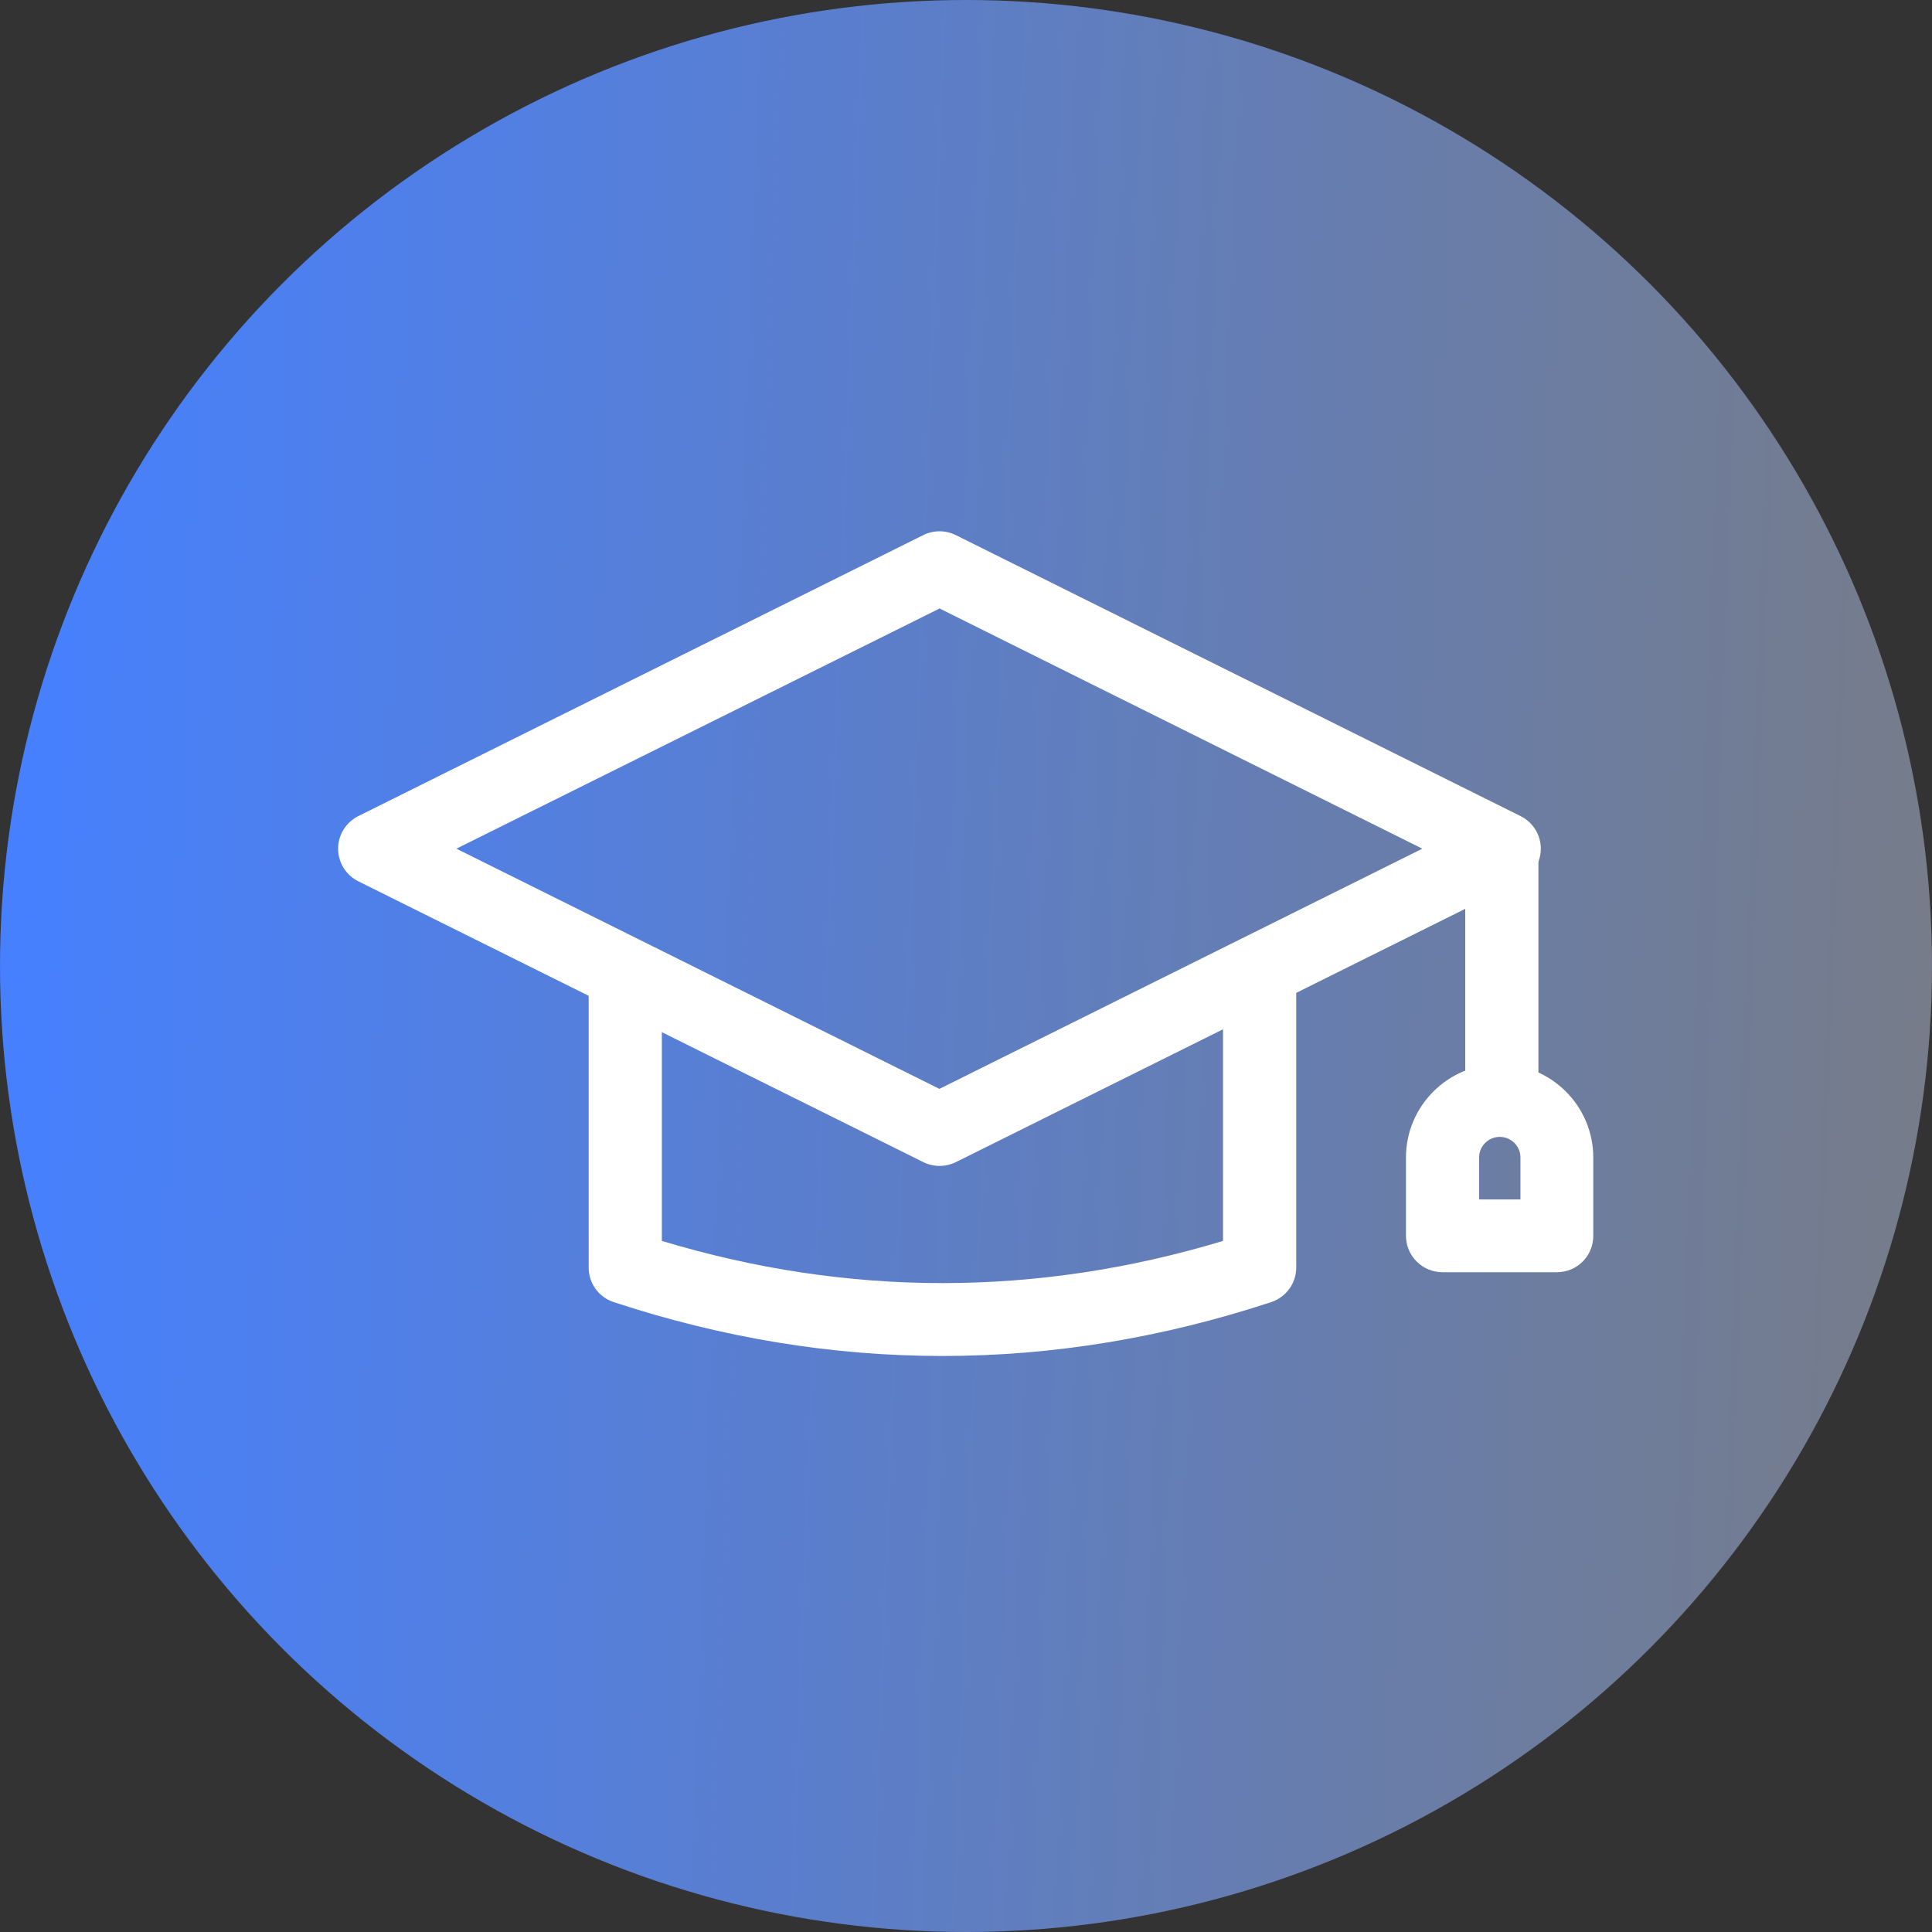
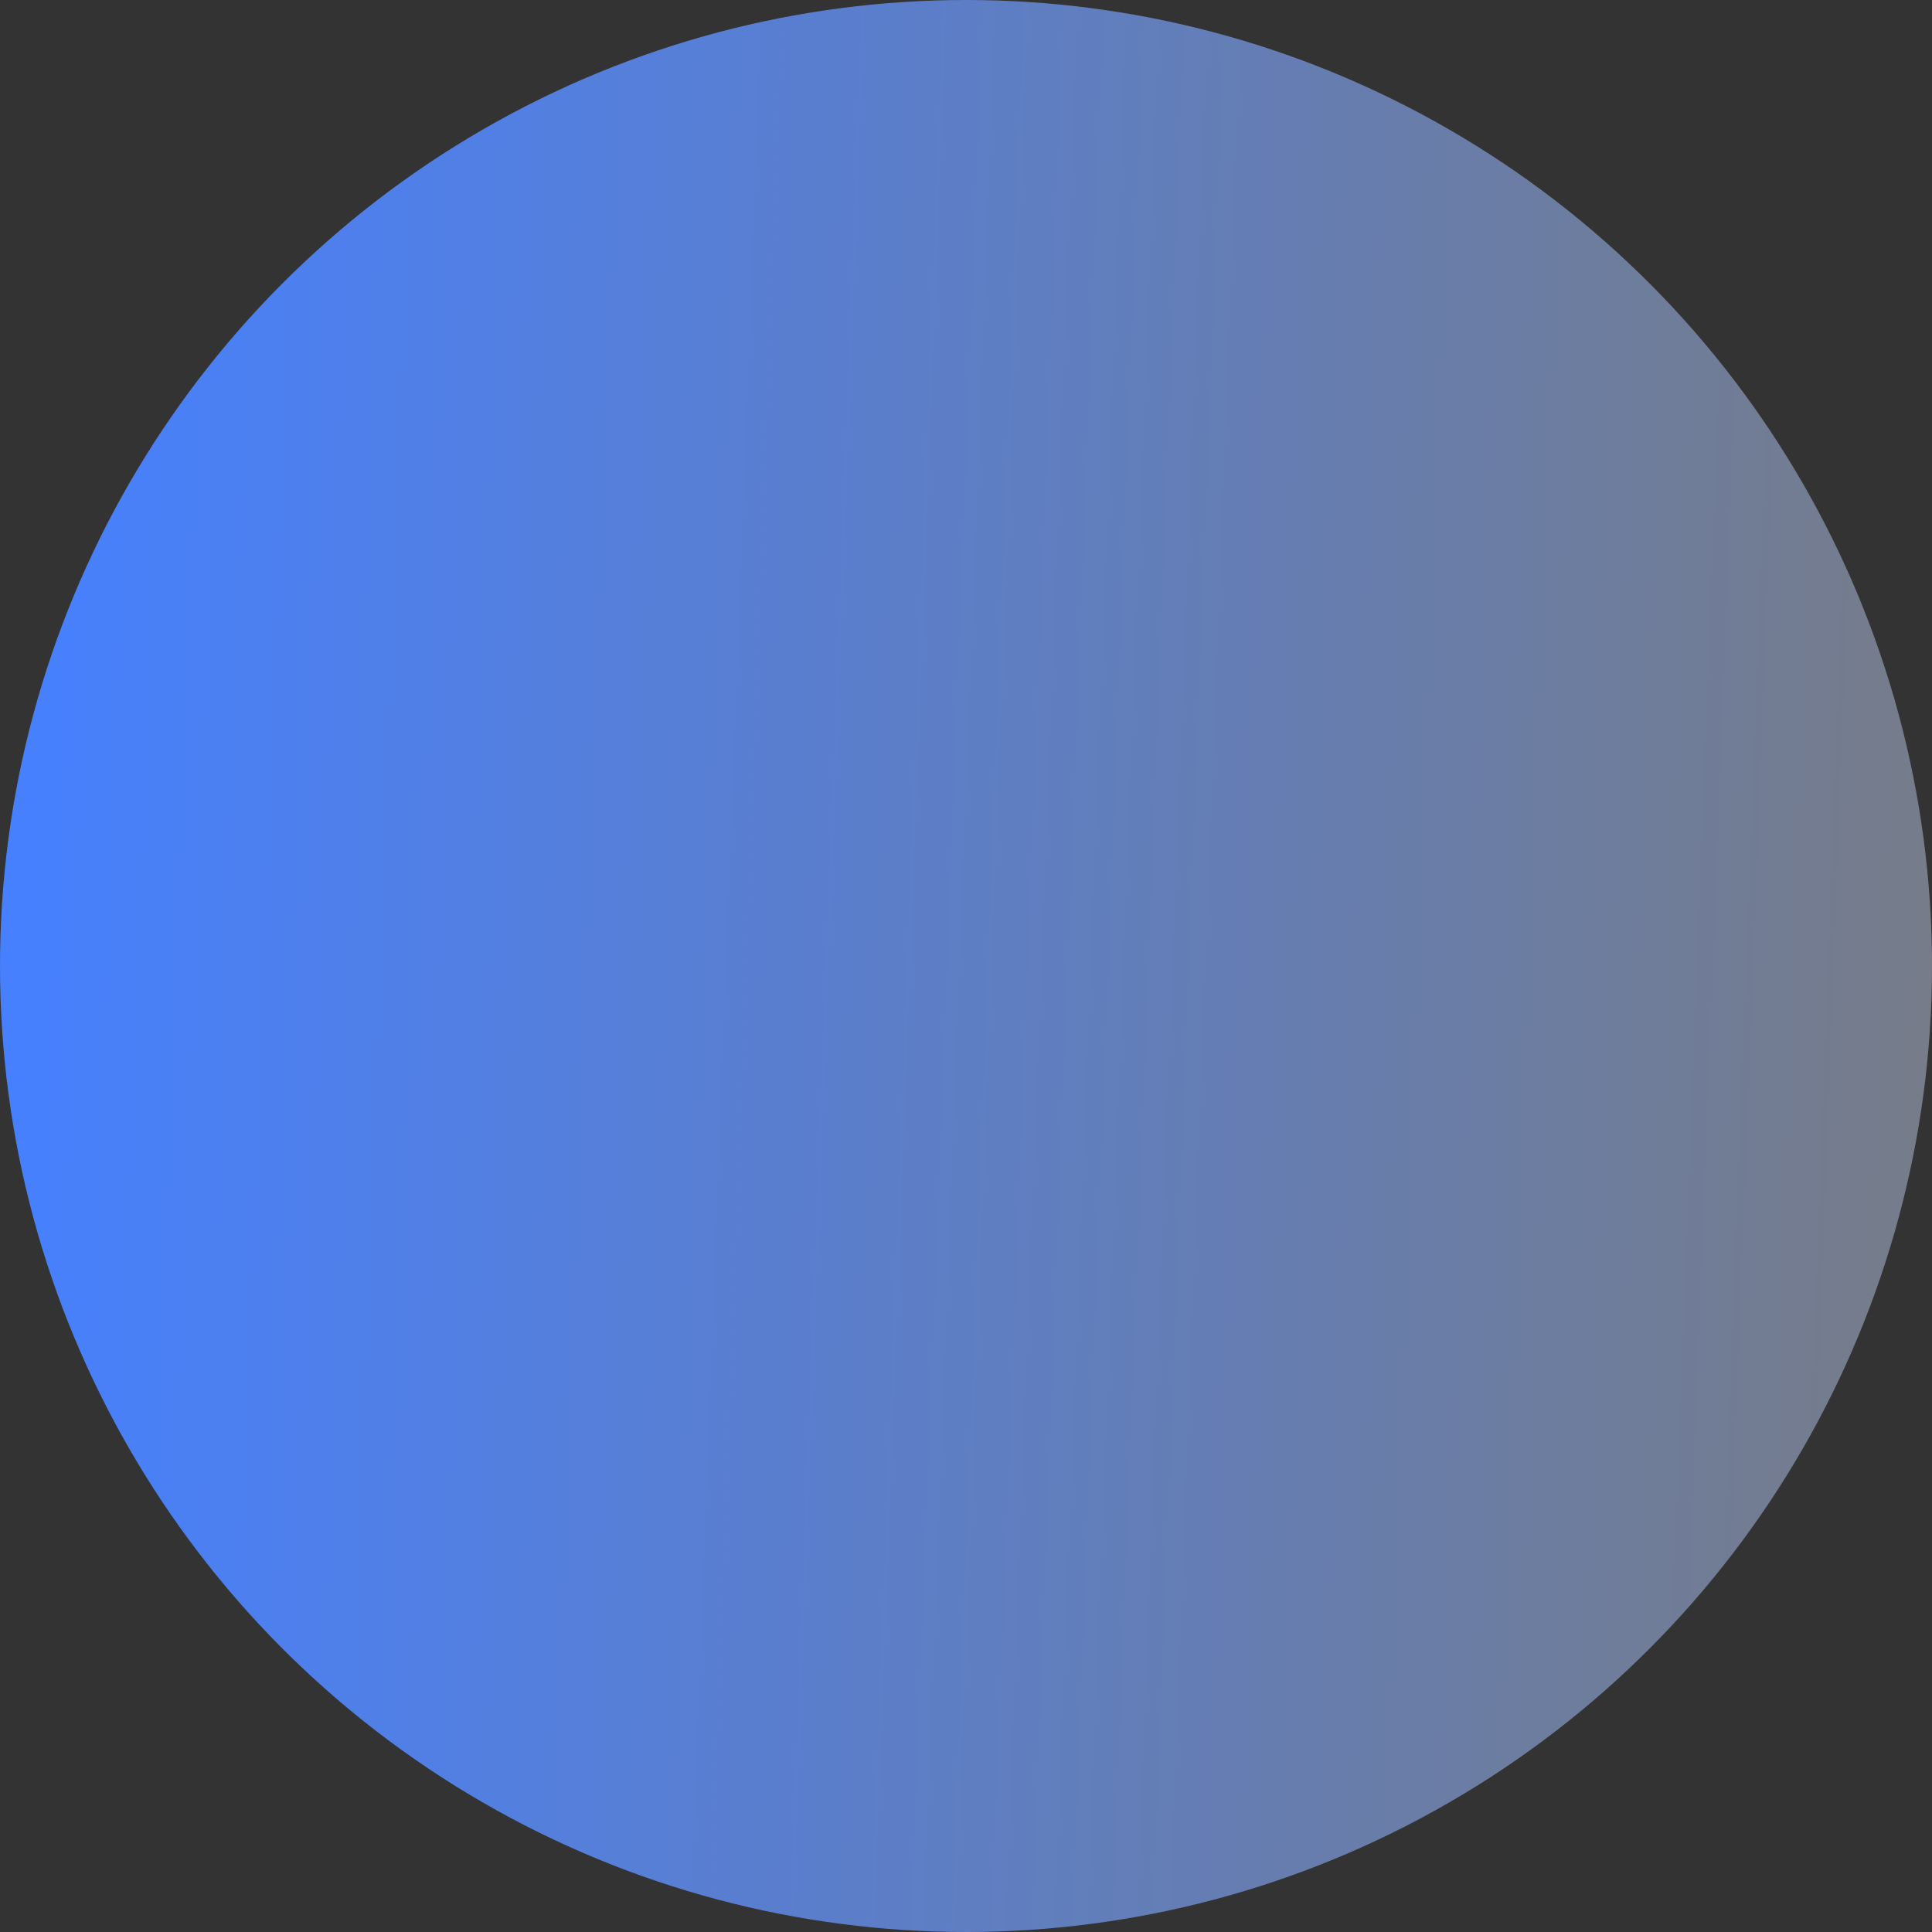
<svg xmlns="http://www.w3.org/2000/svg" width="40" height="40" viewBox="0 0 40 40" fill="none">
  <rect x="0" y="0" width="40" height="40" fill="#333333" stroke="none" />
  <circle cx="20" cy="20" r="20" fill="url(#paint0_linear_5245_1088)" />
-   <path d="M19.453 24.139C19.338 24.139 19.22 24.112 19.115 24.06L7.417 18.246C7.162 18.118 7 17.858 7 17.571C7 17.287 7.162 17.025 7.417 16.897L19.113 11.08C19.327 10.973 19.577 10.973 19.791 11.08L31.483 16.897C31.739 17.025 31.901 17.285 31.901 17.571C31.901 17.855 31.739 18.118 31.483 18.246L19.791 24.06C19.684 24.112 19.568 24.139 19.453 24.139ZM9.449 17.571L19.45 22.544L29.448 17.571L19.453 12.598L9.449 17.571Z" fill="white" />
-   <path d="M19.511 28.074C17.237 28.074 14.963 27.702 12.707 26.959C12.396 26.858 12.188 26.569 12.188 26.244V20.191C12.188 19.776 12.525 19.438 12.945 19.438C13.366 19.438 13.703 19.773 13.703 20.191V25.692C17.561 26.856 21.463 26.856 25.321 25.692V20.194C25.321 19.779 25.659 19.44 26.079 19.44C26.499 19.44 26.837 19.776 26.837 20.194V26.244C26.837 26.569 26.628 26.856 26.318 26.959C24.058 27.702 21.784 28.074 19.511 28.074Z" fill="white" />
-   <path d="M31.093 23.455C30.676 23.455 30.336 23.119 30.336 22.702V17.558C30.336 17.143 30.673 16.805 31.093 16.805C31.51 16.805 31.851 17.141 31.851 17.558V22.702C31.848 23.119 31.51 23.455 31.093 23.455Z" fill="white" />
-   <path d="M32.233 26.34H29.866C29.449 26.34 29.109 26.003 29.109 25.585V23.964C29.109 22.898 29.979 22.031 31.048 22.031C32.117 22.031 32.987 22.898 32.987 23.964V25.585C32.989 26.003 32.652 26.34 32.233 26.34ZM30.623 24.833H31.479V23.964C31.479 23.729 31.287 23.538 31.051 23.538C30.815 23.538 30.623 23.729 30.623 23.964V24.833Z" fill="white" />
  <defs>
    <linearGradient id="paint0_linear_5245_1088" x1="-7.68341e-09" y1="20" x2="40" y2="21.5" gradientUnits="userSpaceOnUse">
      <stop stop-color="#4680FF" />
      <stop offset="1" stop-color="#767C89" />
    </linearGradient>
  </defs>
</svg>